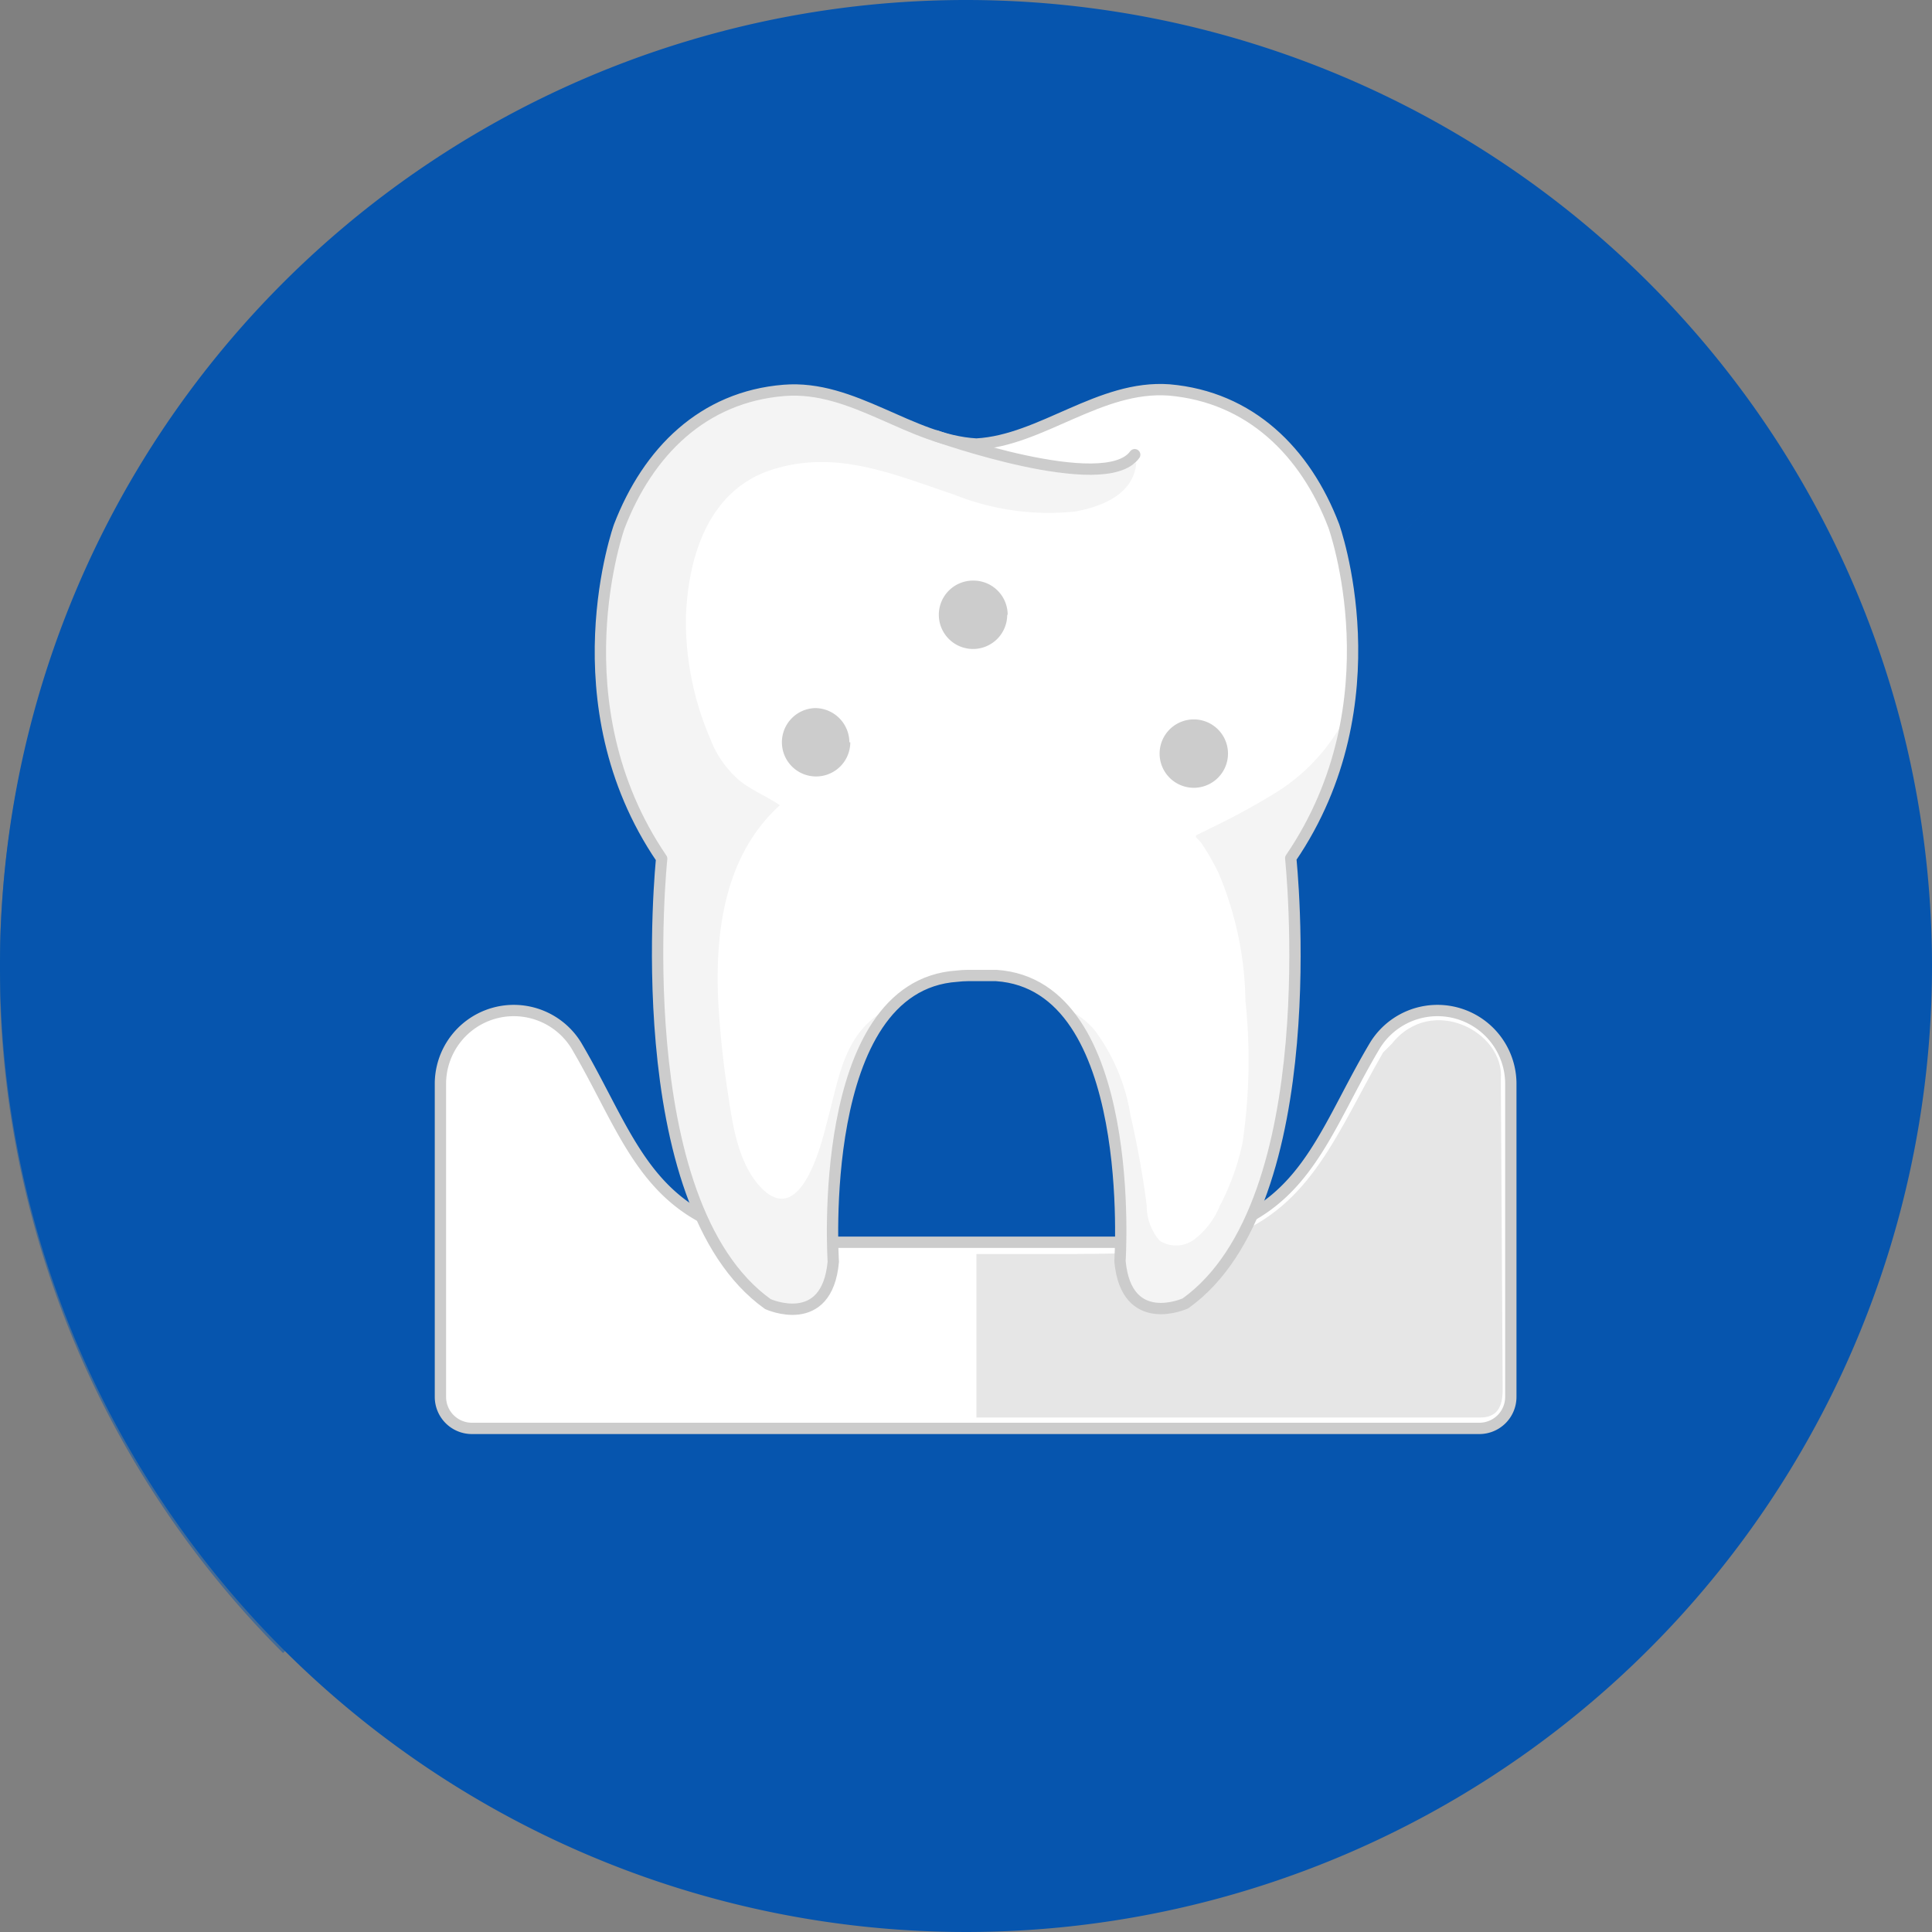
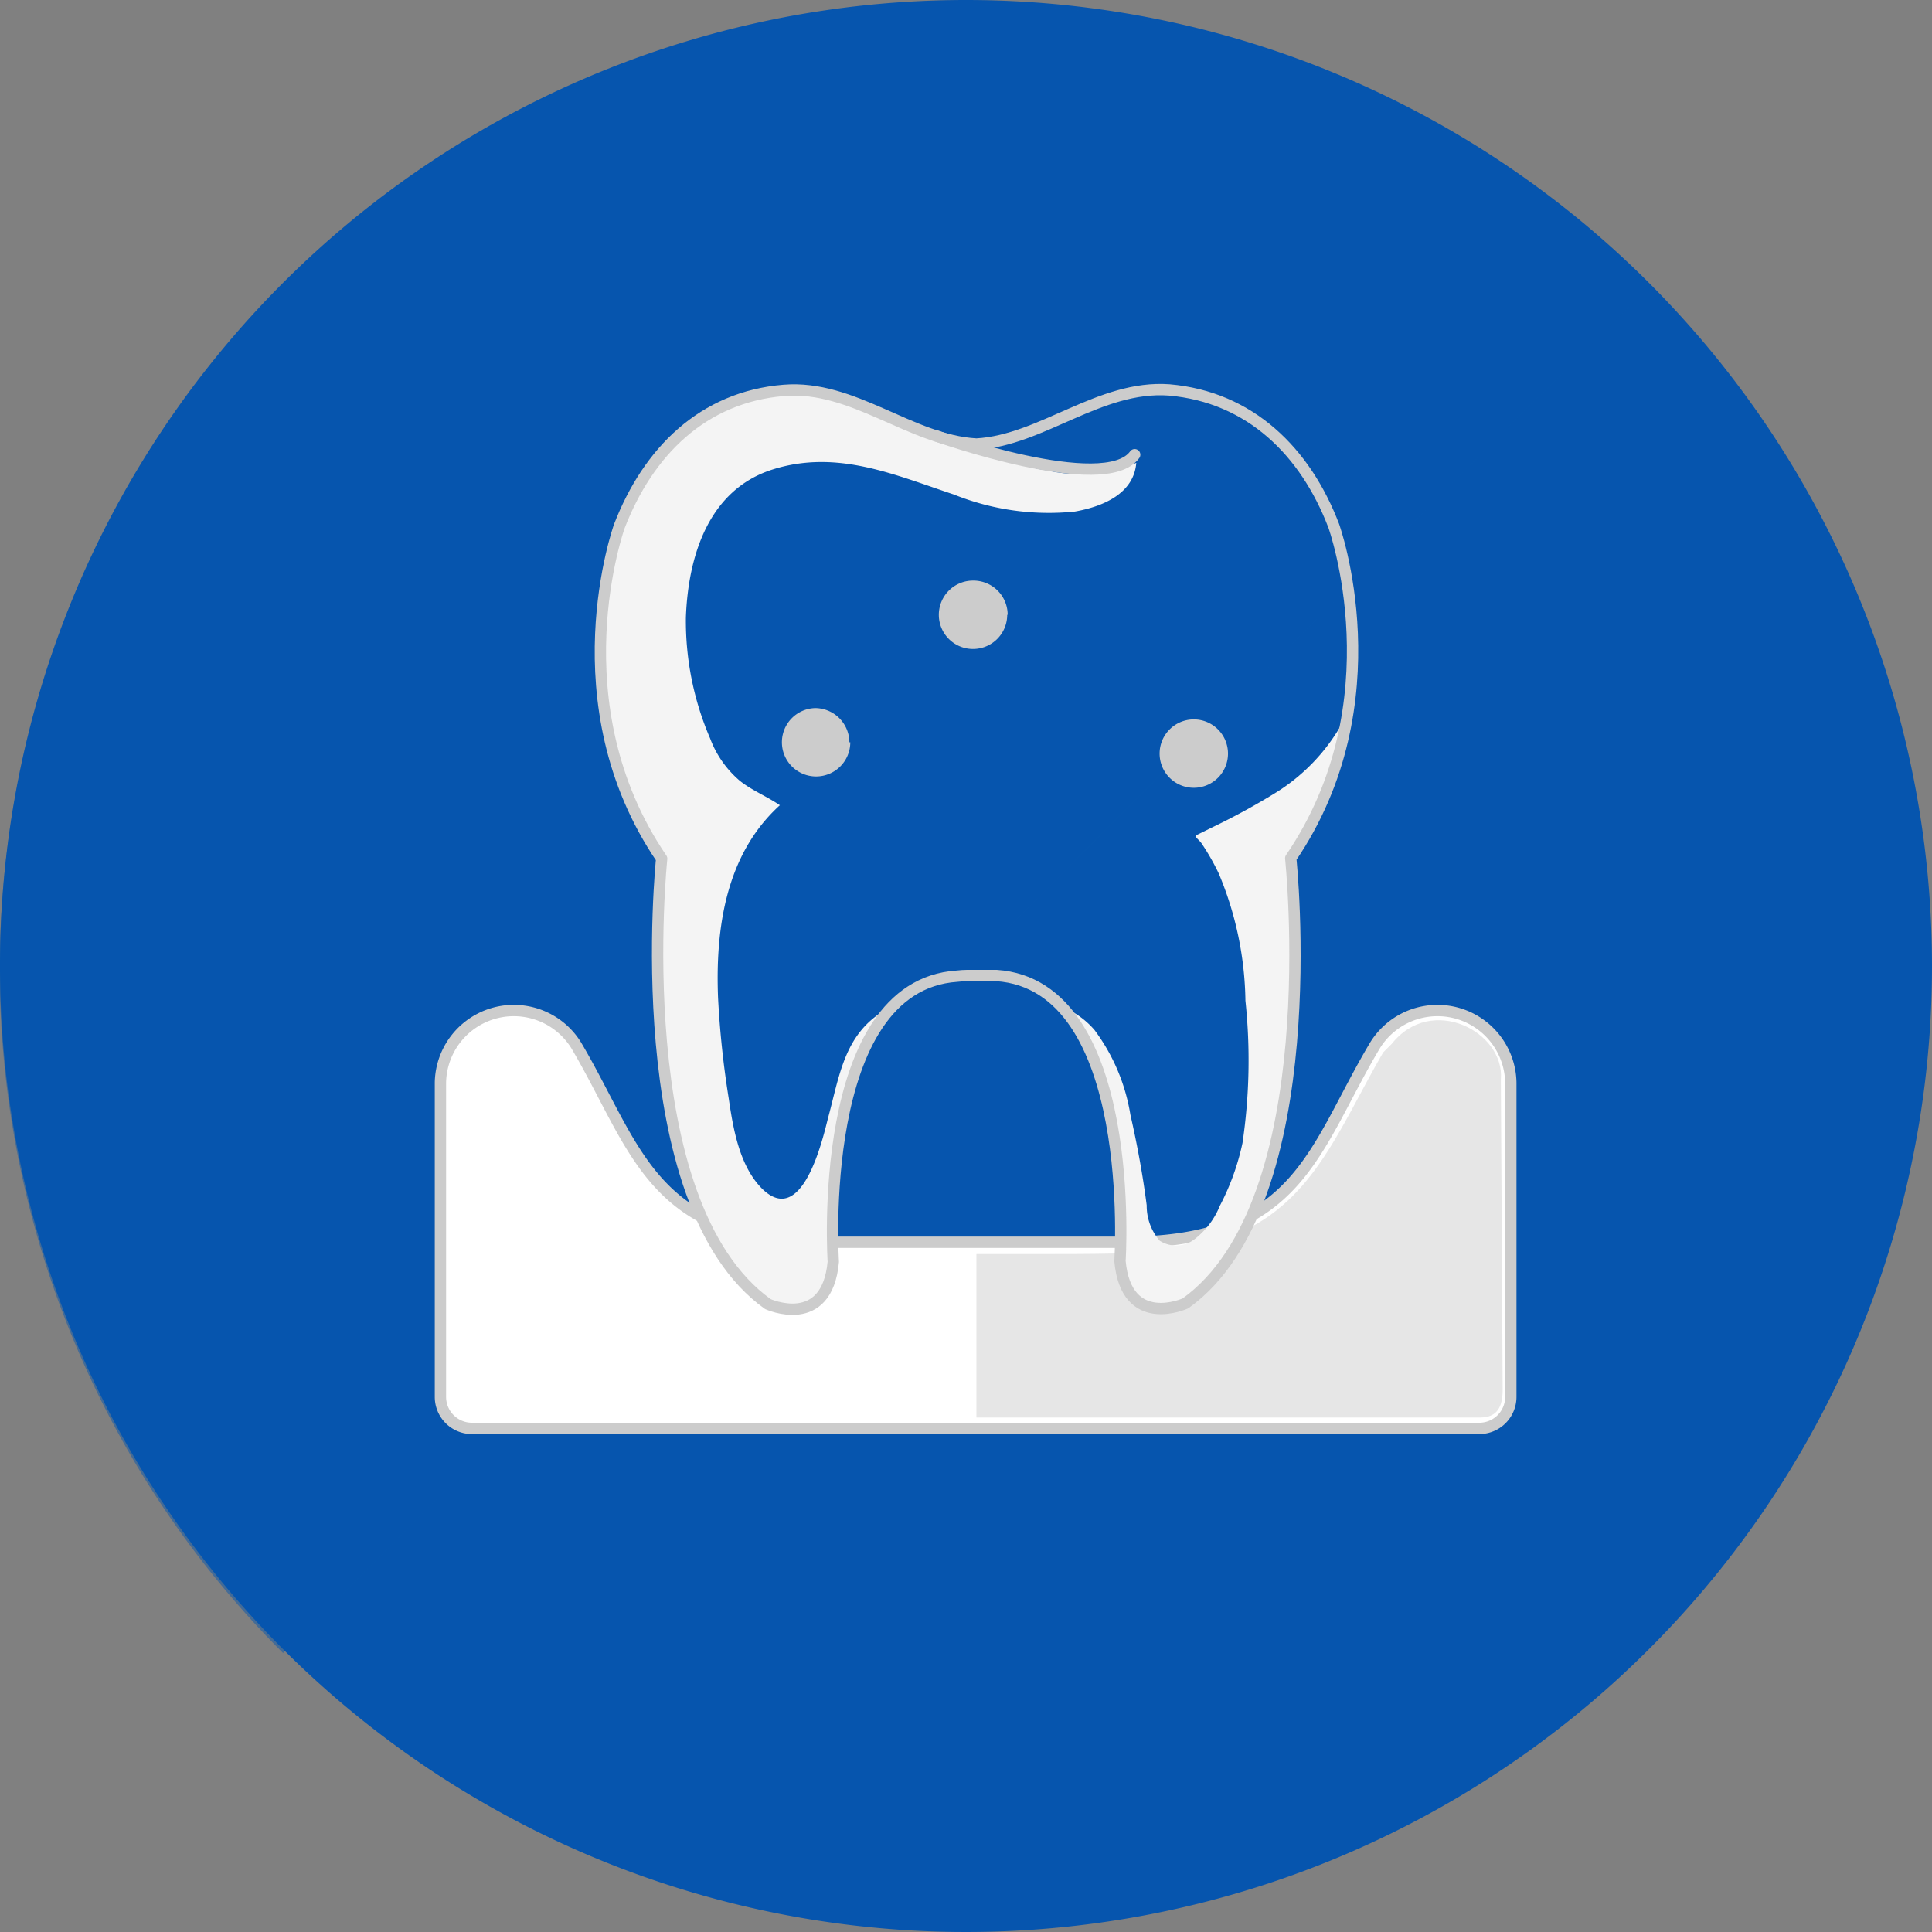
<svg xmlns="http://www.w3.org/2000/svg" viewBox="0 0 85.32 85.32">
  <rect x="0" y="0" width="85.32" height="85.32" fill="#808080" stroke="none" />
  <defs>
    <style>.cls-1{isolation:isolate;}.cls-2{fill:#0655ae;}.cls-3{opacity:0.5;mix-blend-mode:multiply;}.cls-4,.cls-6{fill:#fff;}.cls-4,.cls-8{stroke:#ccc;stroke-linejoin:round;stroke-width:0.5px;}.cls-5{fill:#e6e6e6;}.cls-7{fill:#f4f4f4;}.cls-8{fill:none;stroke-linecap:round;}.cls-9{fill:#ccc;}</style>
  </defs>
  <g class="cls-1">
    <g id="レイヤー_2" data-name="レイヤー 2">
      <g id="メイン">
        <path class="cls-2" d="M85.32,42.66A42.66,42.66,0,1,1,42.66,0,42.66,42.66,0,0,1,85.32,42.66Z" />
        <g class="cls-3">
          <path class="cls-2" d="M42.66.17A42.65,42.65,0,0,0,12.5,73L72.82,12.66A42.51,42.51,0,0,0,42.66.17Z" />
        </g>
        <path class="cls-4" d="M65.32,63.08H20.84a1.39,1.39,0,0,1-1.39-1.39V47.81a3.24,3.24,0,0,1,6-1.64c2.69,4.56,3.3,8.69,11,8.69H49.72c7.67,0,8.28-4.13,11-8.69a3.24,3.24,0,0,1,6,1.64V61.69a1.39,1.39,0,0,1-1.39,1.39Z" />
        <path class="cls-5" d="M61.08,46.48c-2,3.46-3.15,6.79-6.8,8.14-2.27.83-4.14.76-11.16.76l0,7.22,22.24,0c.76,0,1-.47,1-1.23l-.08-13.7c.18-2.1-3.06-3.79-4.82-1.57Z" />
-         <path class="cls-6" d="M43.2,43.08H44c6.27.42,5.46,12.61,5.46,12.61.28,3.06,2.89,1.87,2.89,1.87C58.62,53.08,57,37.9,57,37.9,61.71,31,58.9,23.22,58.9,23.22c-1.25-3.27-3.69-5.69-7.27-6C48.56,17,46,19.45,43.12,19.61c-2.91-.16-5.43-2.62-8.5-2.37-3.58.29-6,2.71-7.27,6,0,0-2.81,7.81,1.87,14.68,0,0-1.59,15.18,4.69,19.67,0,0,2.61,1.19,2.89-1.87,0,0-.81-12.19,5.46-12.61C42.58,43.07,42.89,43.08,43.2,43.08Z" />
        <path class="cls-7" d="M39.4,44.44l-.33.18c-1.8,1.06-2,2.92-2.51,4.78-.26,1.05-1.16,4.8-2.9,3.1-1-1-1.28-2.63-1.48-4a41.43,41.43,0,0,1-.47-4.45c-.12-3.08.35-6.33,2.73-8.49-.57-.39-1.23-.65-1.77-1.08a4.55,4.55,0,0,1-1.31-1.87,13.12,13.12,0,0,1-1.07-5.35c.1-2.7,1-5.64,3.84-6.53s5.35.23,8,1.11a11.22,11.22,0,0,0,5.34.75c1.24-.22,2.6-.79,2.71-2.15a6.52,6.52,0,0,1-4,.32,6.79,6.79,0,0,1-3-1.17c-2.91-.17-5.43-2.62-8.49-2.37-3.58.29-6,2.71-7.27,6,0,0-2.81,7.81,1.87,14.68,0,0-1.59,15.18,4.69,19.67,0,0,2.61,1.19,2.89-1.87C36.8,55.7,36.27,47.7,39.4,44.44Z" />
        <path class="cls-7" d="M59.55,31.36a5.12,5.12,0,0,1-.25.53,8.48,8.48,0,0,1-3,3.14,30.38,30.38,0,0,1-2.75,1.5l-.65.32c-.21.1,0,.17.16.39a10.35,10.35,0,0,1,.76,1.33A15,15,0,0,1,55,44.19a25,25,0,0,1-.13,6.29,10.81,10.81,0,0,1-1,2.77,3.53,3.53,0,0,1-1.11,1.47,1.34,1.34,0,0,1-1.55.07,2.36,2.36,0,0,1-.57-1.56c-.17-1.33-.42-2.69-.72-4a8.53,8.53,0,0,0-1.59-3.75,3.73,3.73,0,0,0-1.51-1.05c3.13,3.27,2.6,11.26,2.6,11.26.28,3.06,2.89,1.87,2.89,1.87C58.62,53.08,57,37.9,57,37.9A15.61,15.61,0,0,0,59.55,31.36Z" />
        <path class="cls-8" d="M43.2,43.08H44c6.27.42,5.46,12.61,5.46,12.61.28,3.06,2.89,1.87,2.89,1.87C58.62,53.08,57,37.9,57,37.9,61.71,31,58.9,23.22,58.9,23.22c-1.25-3.27-3.69-5.69-7.27-6C48.56,17,46,19.45,43.12,19.61c-2.91-.16-5.43-2.62-8.5-2.37-3.58.29-6,2.71-7.27,6,0,0-2.81,7.81,1.87,14.68,0,0-1.59,15.18,4.69,19.67,0,0,2.61,1.19,2.89-1.87,0,0-.81-12.19,5.46-12.61C42.58,43.07,42.89,43.08,43.2,43.08Z" />
        <path class="cls-8" d="M41.34,19.25s7.46,2.65,8.77.83" />
        <path class="cls-9" d="M37.55,32.78A1.51,1.51,0,1,1,36,31.27a1.52,1.52,0,0,1,1.51,1.51Z" />
        <path class="cls-9" d="M54.23,33.28a1.51,1.51,0,1,1-1.51-1.51,1.51,1.51,0,0,1,1.51,1.51Z" />
        <path class="cls-9" d="M44.48,27.15A1.51,1.51,0,1,1,43,25.64a1.51,1.51,0,0,1,1.5,1.51Z" />
      </g>
    </g>
  </g>
</svg>